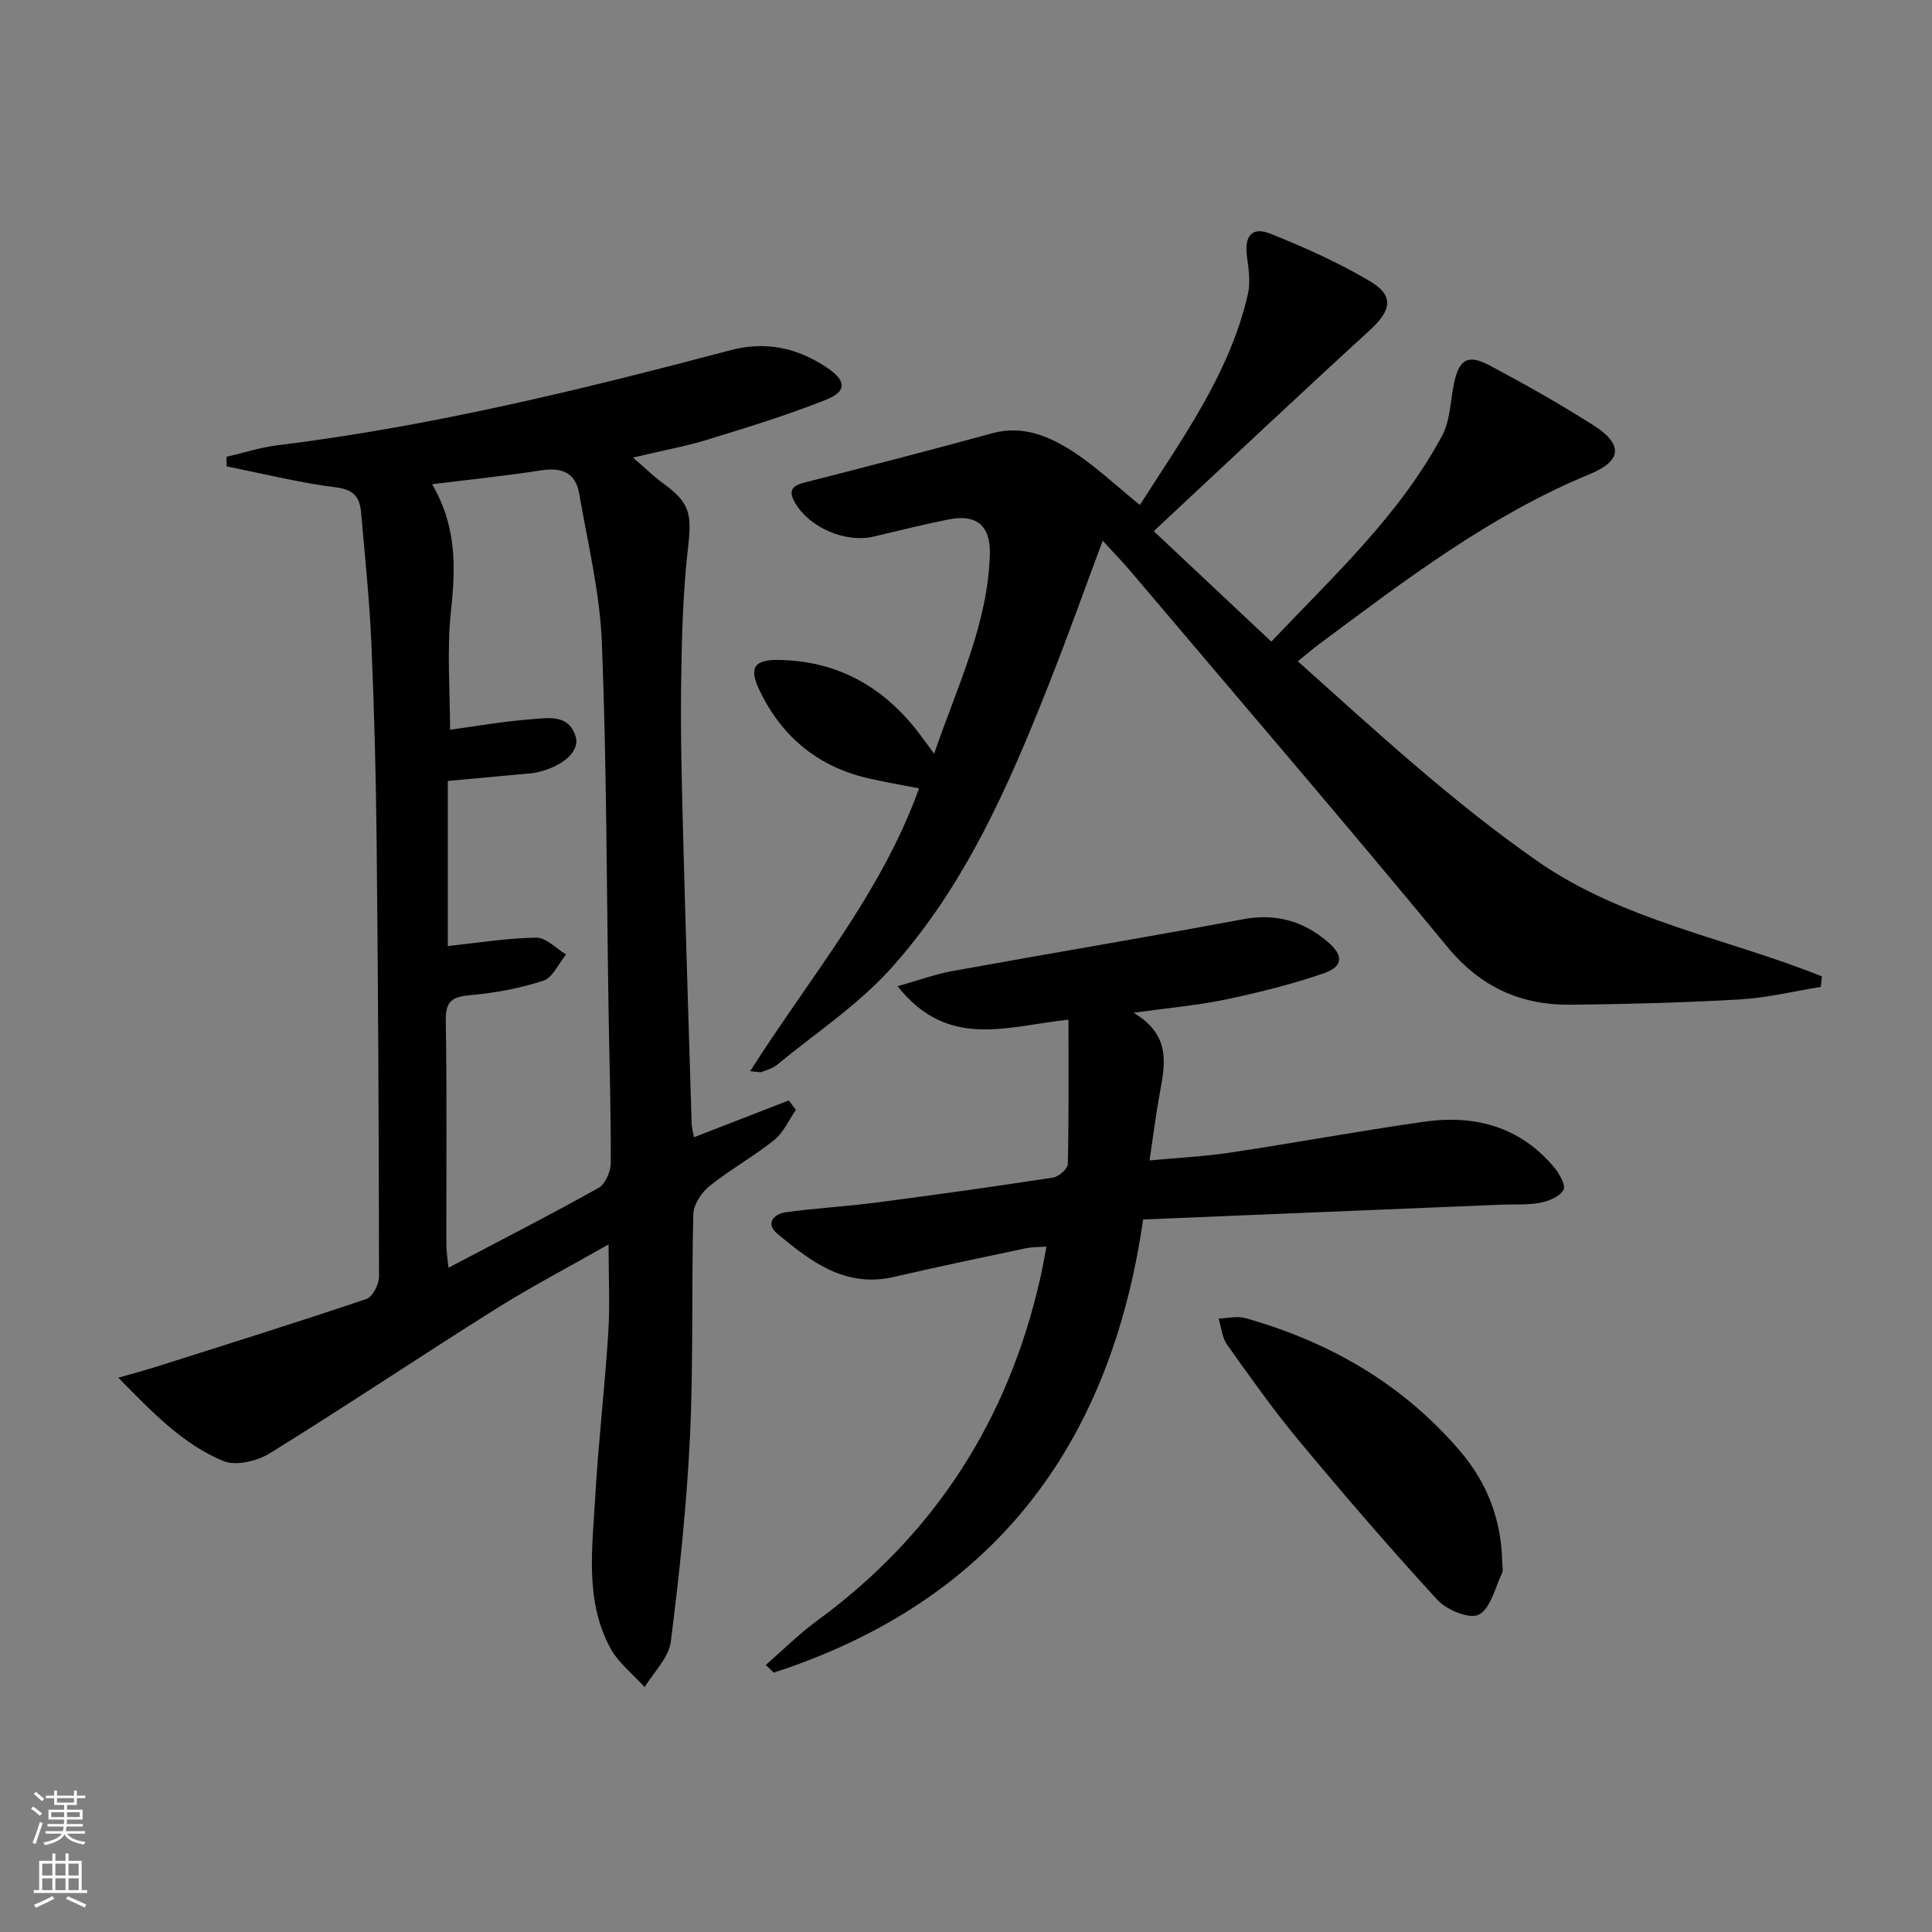
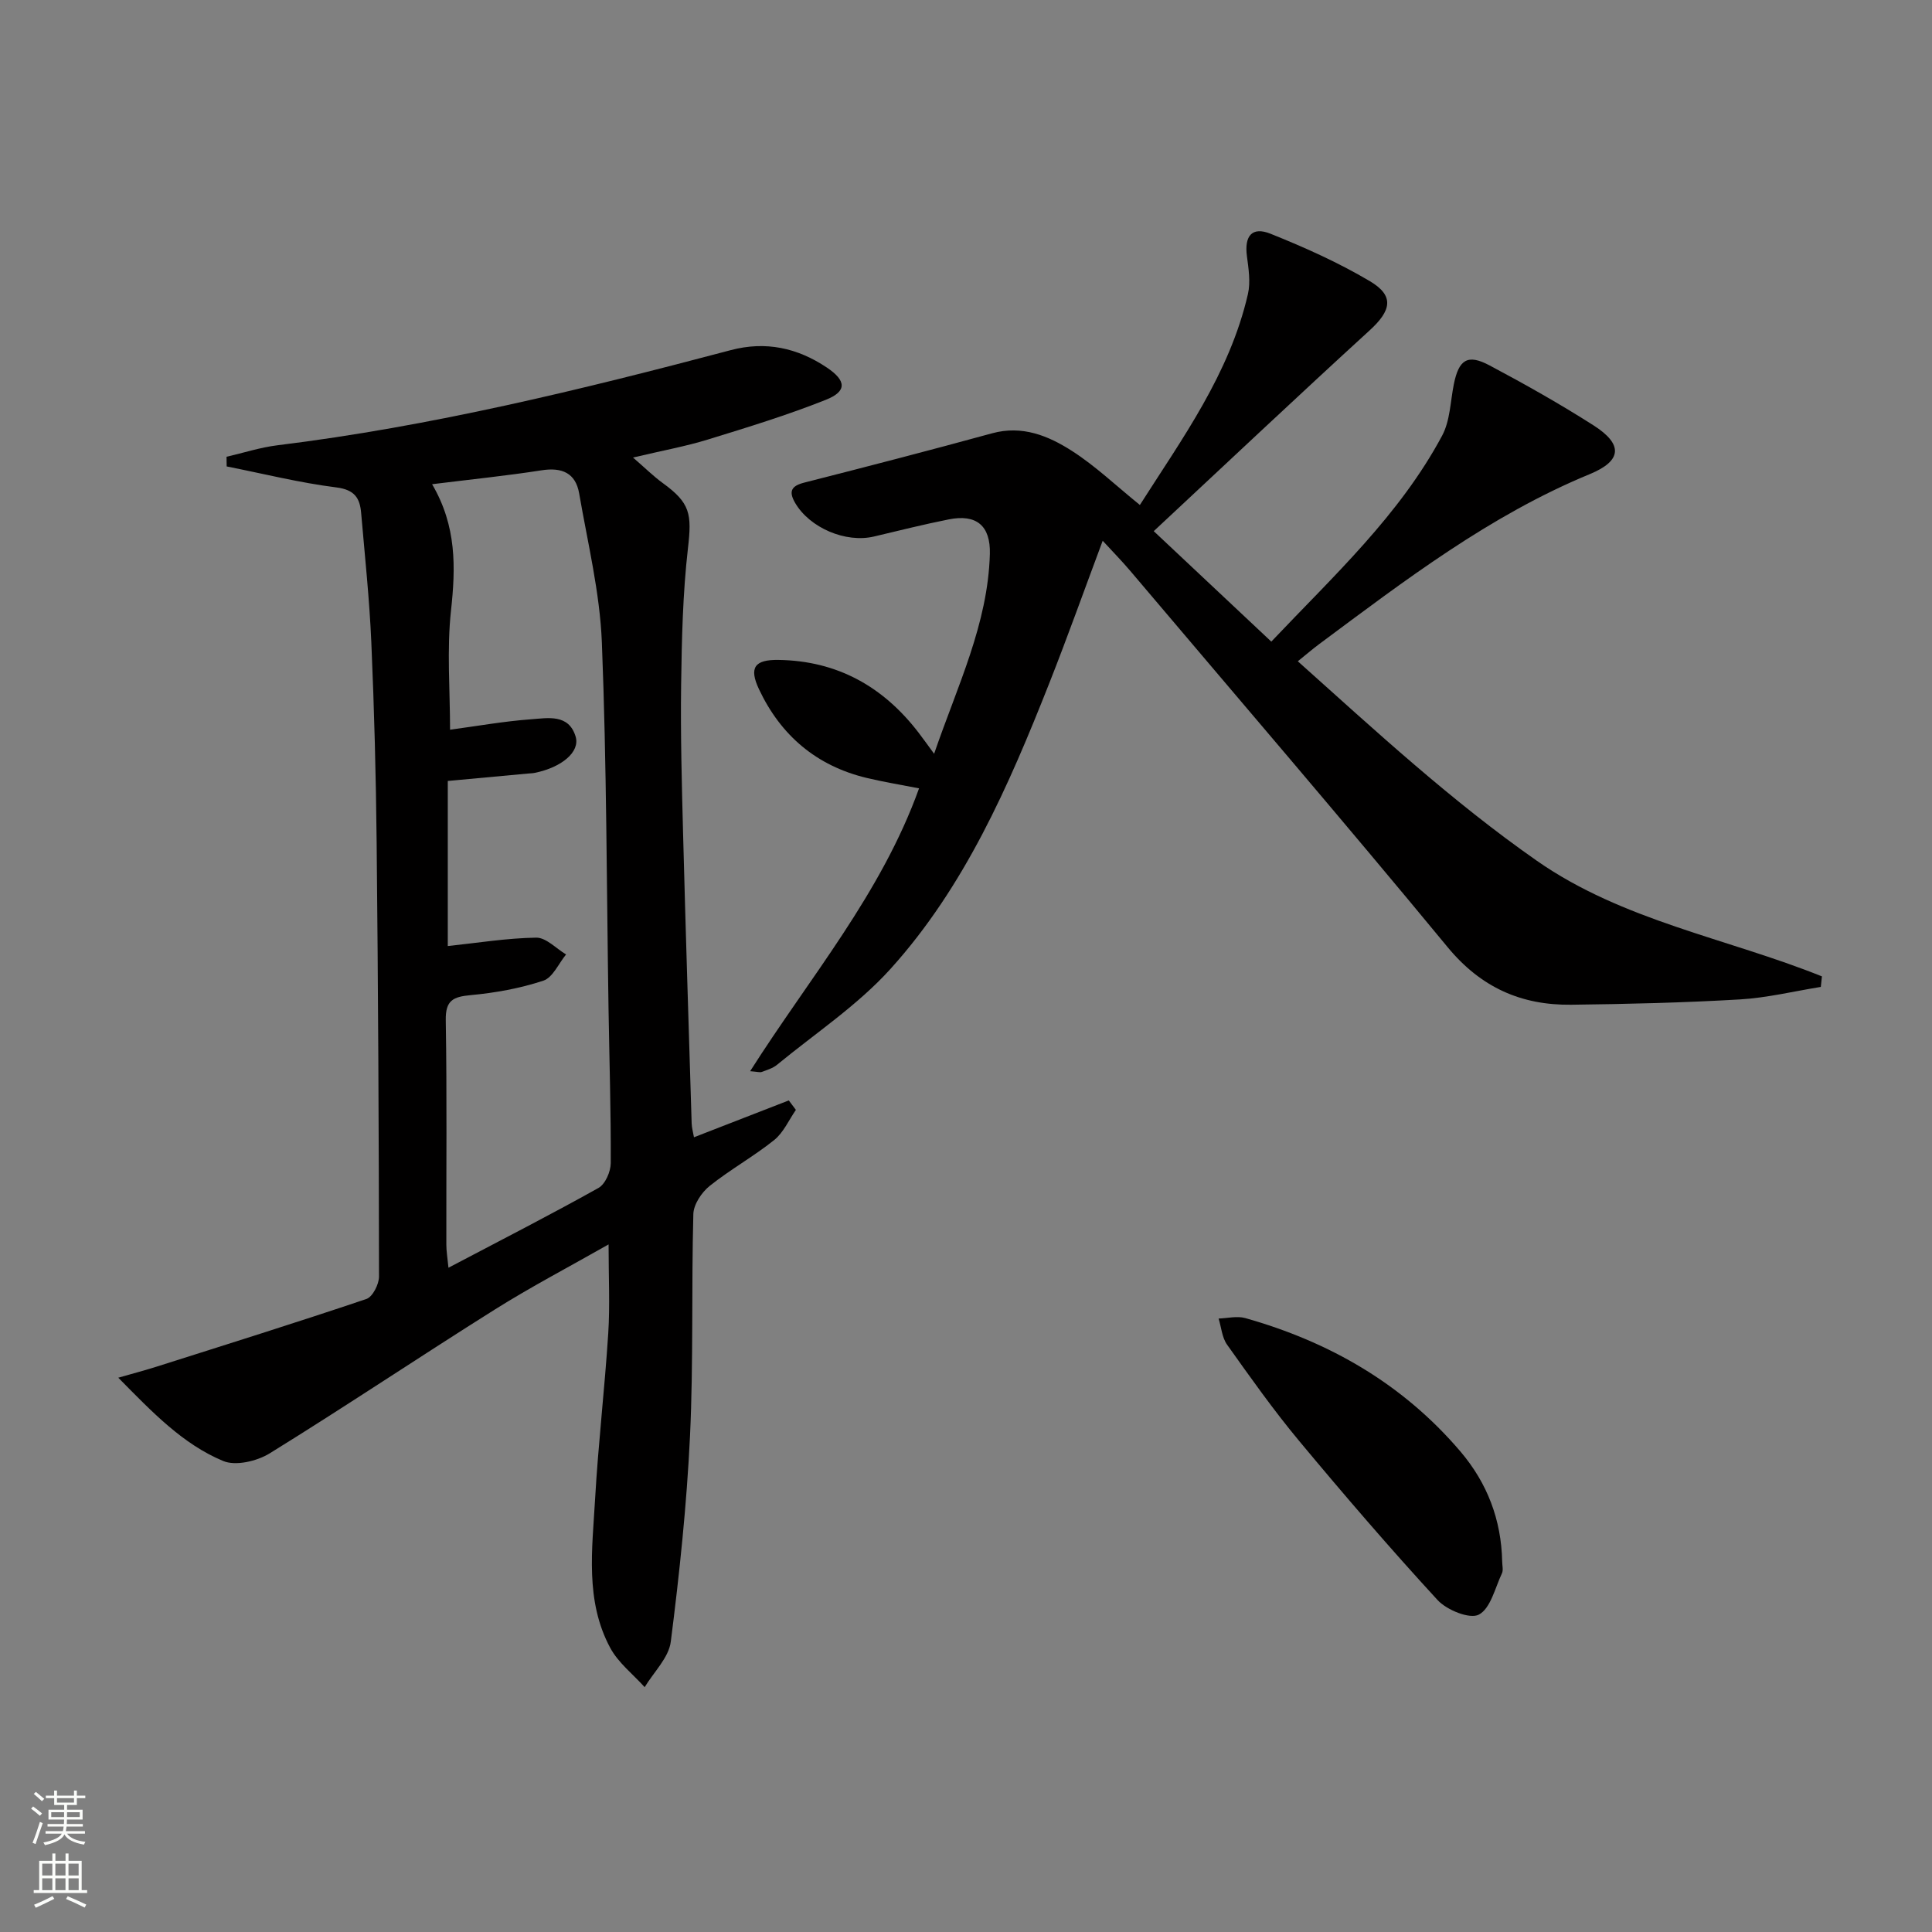
<svg xmlns="http://www.w3.org/2000/svg" enable-background="new 0 0 400 400" viewBox="0 0 400 400">
  <rect x="0" y="0" width="400" height="400" fill="#808080" stroke="none" />
  <g fill="#010000">
    <path d="m126 257.64c-8.13 4.63-16.04 8.76-23.58 13.5-15.6 9.8-30.91 20.07-46.58 29.76-2.63 1.62-7.05 2.67-9.64 1.58-8.36-3.49-14.61-10.04-21.71-17.24 3.32-.95 5.63-1.56 7.9-2.28 14.51-4.61 29.05-9.15 43.47-14.02 1.28-.43 2.61-3.04 2.61-4.64-.03-29.96-.18-59.92-.49-89.88-.14-13.81-.5-27.62-1.1-41.41-.39-8.96-1.34-17.89-2.11-26.82-.26-3.05-1.34-4.79-5.09-5.27-7.64-.96-15.17-2.85-22.75-4.35-.01-.67-.02-1.33-.03-2 3.51-.81 6.98-1.94 10.54-2.38 31.85-3.92 62.92-11.51 93.86-19.7 7.22-1.91 13.8-.48 19.91 3.62 4.01 2.7 4.2 4.91-.24 6.67-7.99 3.18-16.25 5.71-24.48 8.24-4.55 1.4-9.28 2.25-15.43 3.71 2.62 2.27 4.27 3.91 6.13 5.26 5.76 4.17 6.06 6.42 5.24 13.55-1.07 9.34-1.28 18.81-1.41 28.24-.14 10.32.14 20.65.41 30.97.52 19.95 1.16 39.89 1.77 59.84.03.94.31 1.88.48 2.87 6.72-2.61 13.18-5.12 19.63-7.63.49.65.98 1.31 1.47 1.96-1.47 2.12-2.57 4.7-4.5 6.25-4.26 3.41-9.11 6.1-13.37 9.51-1.65 1.33-3.3 3.8-3.36 5.8-.41 15.31.03 30.66-.69 45.95-.68 14.23-2.18 28.45-3.98 42.59-.42 3.32-3.53 6.29-5.41 9.42-2.42-2.7-5.48-5.05-7.14-8.16-5.23-9.74-3.71-20.42-3.12-30.83.65-11.43 1.99-22.83 2.72-34.26.37-5.78.07-11.6.07-18.42zm-36.54-157.39c5.1 8.69 4.89 17.25 3.91 26.21-.88 8.11-.19 16.38-.19 24.62 5.63-.76 11.17-1.75 16.76-2.16 3.46-.25 7.82-1.17 9.24 3.59.95 3.18-2.91 6.37-8.45 7.5-.49.1-.99.1-1.49.15-5.41.5-10.82 1-16.53 1.53v34.18c6.22-.66 12.25-1.65 18.3-1.74 2.05-.03 4.13 2.25 6.19 3.48-1.55 1.88-2.75 4.78-4.71 5.43-4.82 1.59-9.95 2.52-15.03 2.99-3.63.34-5.24 1.05-5.17 5.19.26 15.48.09 30.97.12 46.46 0 1.38.24 2.75.44 4.79 10.86-5.72 21.07-10.93 31.06-16.52 1.41-.79 2.53-3.38 2.54-5.14.05-10.64-.29-21.28-.46-31.92-.4-25.29-.38-50.6-1.38-75.87-.41-10.34-2.93-20.6-4.7-30.86-.73-4.22-3.55-5.45-7.77-4.79-7.18 1.12-14.44 1.86-22.68 2.88z" />
    <path d="m190.28 163.22c-3.77-.74-7.34-1.32-10.85-2.16-10.38-2.49-17.78-8.79-22.28-18.34-2.13-4.51-.92-6.17 4.05-6.09 12.14.18 21.67 5.52 28.98 15.06.9 1.17 1.75 2.37 3.22 4.37 4.81-14.04 11.14-26.85 11.54-41.36.16-5.88-2.8-8.3-8.48-7.17-5.2 1.03-10.35 2.33-15.51 3.55-5.87 1.39-13.31-1.8-16.32-6.95-1.38-2.37-.84-3.52 1.88-4.21 12.99-3.31 25.97-6.67 38.89-10.21 6.24-1.71 11.63.51 16.51 3.63 4.86 3.11 9.11 7.18 14.09 11.21 8.73-13.71 18.57-27.13 22.37-43.67.57-2.48.13-5.27-.21-7.86-.55-4.16 1.04-6.17 4.88-4.63 7.05 2.82 14.05 5.96 20.57 9.82 5.13 3.04 4.46 6.08-.05 10.2-14.85 13.57-29.48 27.38-44.69 41.56 8.52 8 16.21 15.23 24.34 22.87 12.91-13.63 26.55-26.16 35.37-42.65 1.65-3.08 1.7-7.03 2.41-10.59 1.03-5.15 2.84-6.37 7.38-3.96 7.33 3.89 14.58 7.98 21.57 12.44 6.1 3.9 5.93 7.31-.79 10.08-20.73 8.55-38.3 22.01-56.06 35.22-1.33.99-2.59 2.08-4.39 3.53 16.14 14.45 31.85 28.98 49.47 41.29 17.8 12.44 39.34 16.03 59.04 23.95-.08.73-.15 1.46-.23 2.18-5.58.9-11.14 2.26-16.75 2.59-11.63.68-23.28.96-34.93 1.1-10.34.12-18.7-3.57-25.6-11.94-21.61-26.19-43.74-51.95-65.68-77.87-1.71-2.02-3.57-3.92-5.72-6.25-3.81 10.19-7.3 19.99-11.12 29.65-8.35 21.1-17.43 41.96-32.81 58.99-6.81 7.54-15.57 13.33-23.49 19.85-.87.72-2.06 1.07-3.15 1.48-.4.15-.92-.04-2.42-.15 12.32-19.41 27.13-36.72 34.97-58.56z" />
-     <path d="m234.69 209.68c8.38 4.97 6.29 11.5 5.21 17.87-.67 3.91-1.18 7.86-1.9 12.71 5.94-.56 11.49-.83 16.95-1.66 13.28-2 26.5-4.45 39.8-6.35 10.47-1.5 19.89.94 26.98 9.39 1.1 1.31 2.5 3.78 1.98 4.71-.78 1.39-3.07 2.33-4.86 2.67-2.58.5-5.3.28-7.96.39-24.57 1.01-49.13 2.03-74.22 3.07-6.83 47.35-31.5 79.18-76.47 93.82-.55-.53-1.1-1.06-1.65-1.59 3.52-3.06 6.84-6.39 10.59-9.14 24.42-17.85 39.63-41.64 46.26-71.04.44-1.93.76-3.89 1.25-6.43-1.56.11-2.98.06-4.33.35-9.09 1.92-18.18 3.82-27.23 5.92-10.08 2.34-17.23-3.18-24.16-8.95-2.46-2.05-.83-4.09 1.81-4.45 6.25-.84 12.56-1.2 18.81-2.01 12.18-1.59 24.35-3.29 36.49-5.16 1.18-.18 3.02-1.81 3.04-2.81.23-9.87.14-19.75.14-29.88-12.55 1.31-24.96 6.31-35.38-6.92 4.31-1.22 7.73-2.48 11.26-3.13 20.06-3.64 40.17-6.99 60.2-10.73 6.8-1.27 12.49.31 17.59 4.67 3.32 2.84 3.26 5.11-.9 6.54-6.56 2.26-13.35 3.94-20.15 5.38-5.68 1.2-11.49 1.69-19.15 2.76z" />
    <path d="m311.01 323.27c0 .83.27 1.79-.05 2.47-1.43 3.03-2.35 7.27-4.78 8.55-1.87.99-6.63-.94-8.54-3.01-9.86-10.72-19.37-21.78-28.69-32.98-5.3-6.37-10.1-13.16-14.91-19.92-1.04-1.47-1.18-3.58-1.74-5.39 1.84-.06 3.81-.57 5.5-.1 17.49 4.93 32.66 13.65 44.57 27.63 5.59 6.58 8.45 14.16 8.64 22.75z" />
  </g>
  <path d="m6.44 374.46.42-.45c.65.47 1.27.95 1.85 1.44l-.45.49c-.65-.56-1.25-1.06-1.82-1.48m.93 7.33-.63-.26c.55-1.36 1.05-2.8 1.52-4.33.19.1.38.19.59.27-.46 1.29-.95 2.73-1.48 4.32m-.38-10.38.44-.42c.43.34 1.01.82 1.74 1.44l-.49.49c-.53-.51-1.09-1.01-1.69-1.51m2.5.35h1.72v-1.04h.59v1.04h3.52v-1.04h.59v1.04h1.75v.53h-1.75v1.42h-2.03v.97h3.22v2.03h-3.24c0 .35-.01.66-.03.93h3.32v.53h-3.37c-.03.27-.08.58-.15.94h3.96v.53h-3.71c.67.92 1.93 1.48 3.79 1.68-.13.24-.23.44-.29.59-2.13-.38-3.48-1.08-4.04-2.12-.43.97-1.77 1.72-4.03 2.23-.09-.19-.2-.37-.33-.55 2.1-.42 3.37-1.03 3.81-1.83h-3.36v-.53h3.58c.08-.29.13-.61.16-.94h-3.33v-.53h3.39c.02-.27.04-.58.04-.93h-3.23v-2.03h3.25v-.97h-2.07v-1.42h-1.73zm1.12 3.44v1h2.65c.01-.3.02-.44.01-.4v-.25-.35zm1.19-2h3.52v-.91h-3.52zm4.71 2h-2.63v.59c0 .15-.01.28-.01.4h2.64z" fill="#fbfcfa" />
  <path d="m13.56 383.74h.63v1.52h2.72v6.07h1.13v.6h-11.06v-.6h1.13v-6.07h2.73v-1.52h.63v1.52h2.1v-1.52zm-2.69 8.83.38.56c-1.24.63-2.53 1.25-3.85 1.85-.1-.21-.21-.42-.34-.63 1.36-.55 2.63-1.15 3.81-1.78m-2.13-4.27h2.1v-2.45h-2.1zm0 3.04h2.1v-2.46h-2.1zm2.72-3.04h2.1v-2.45h-2.1zm0 3.04h2.1v-2.46h-2.1zm6.07 3.6c-1.41-.71-2.7-1.3-3.86-1.78l.35-.56c1.45.62 2.75 1.19 3.84 1.72zm-1.25-9.09h-2.1v2.45h2.1zm-2.09 5.49h2.1v-2.46h-2.1z" fill="#fbfcfa" />
</svg>